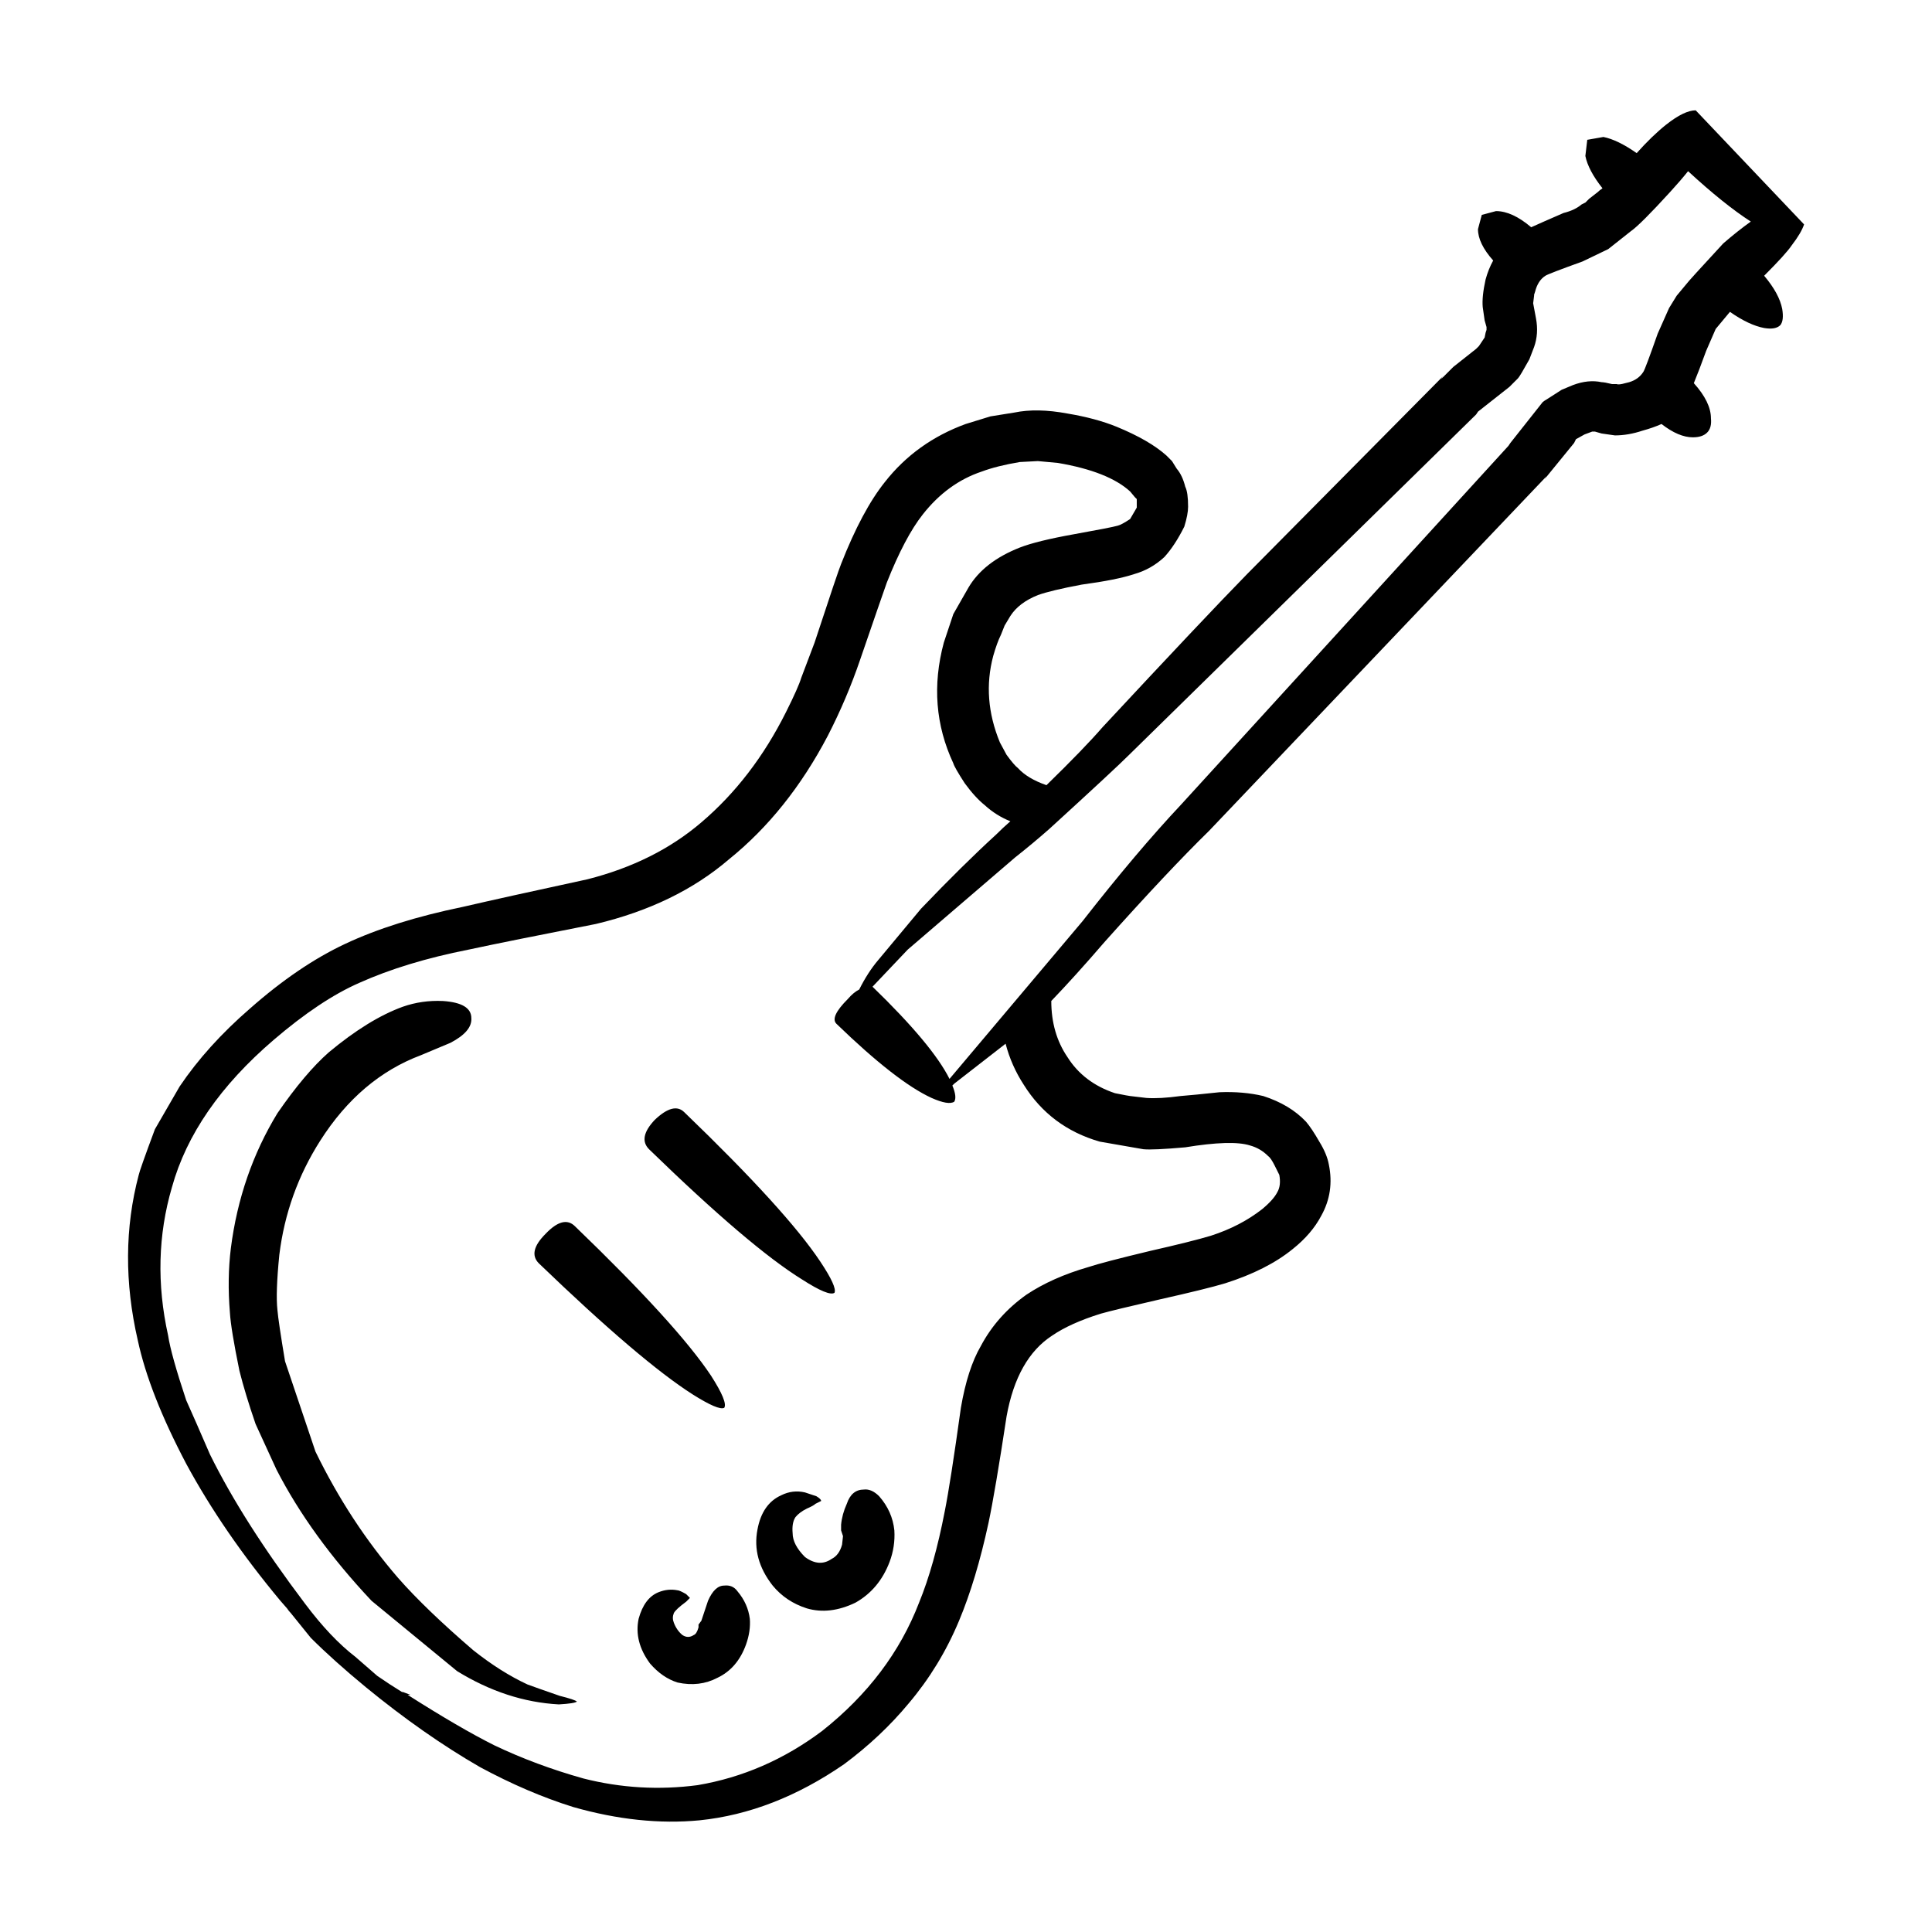
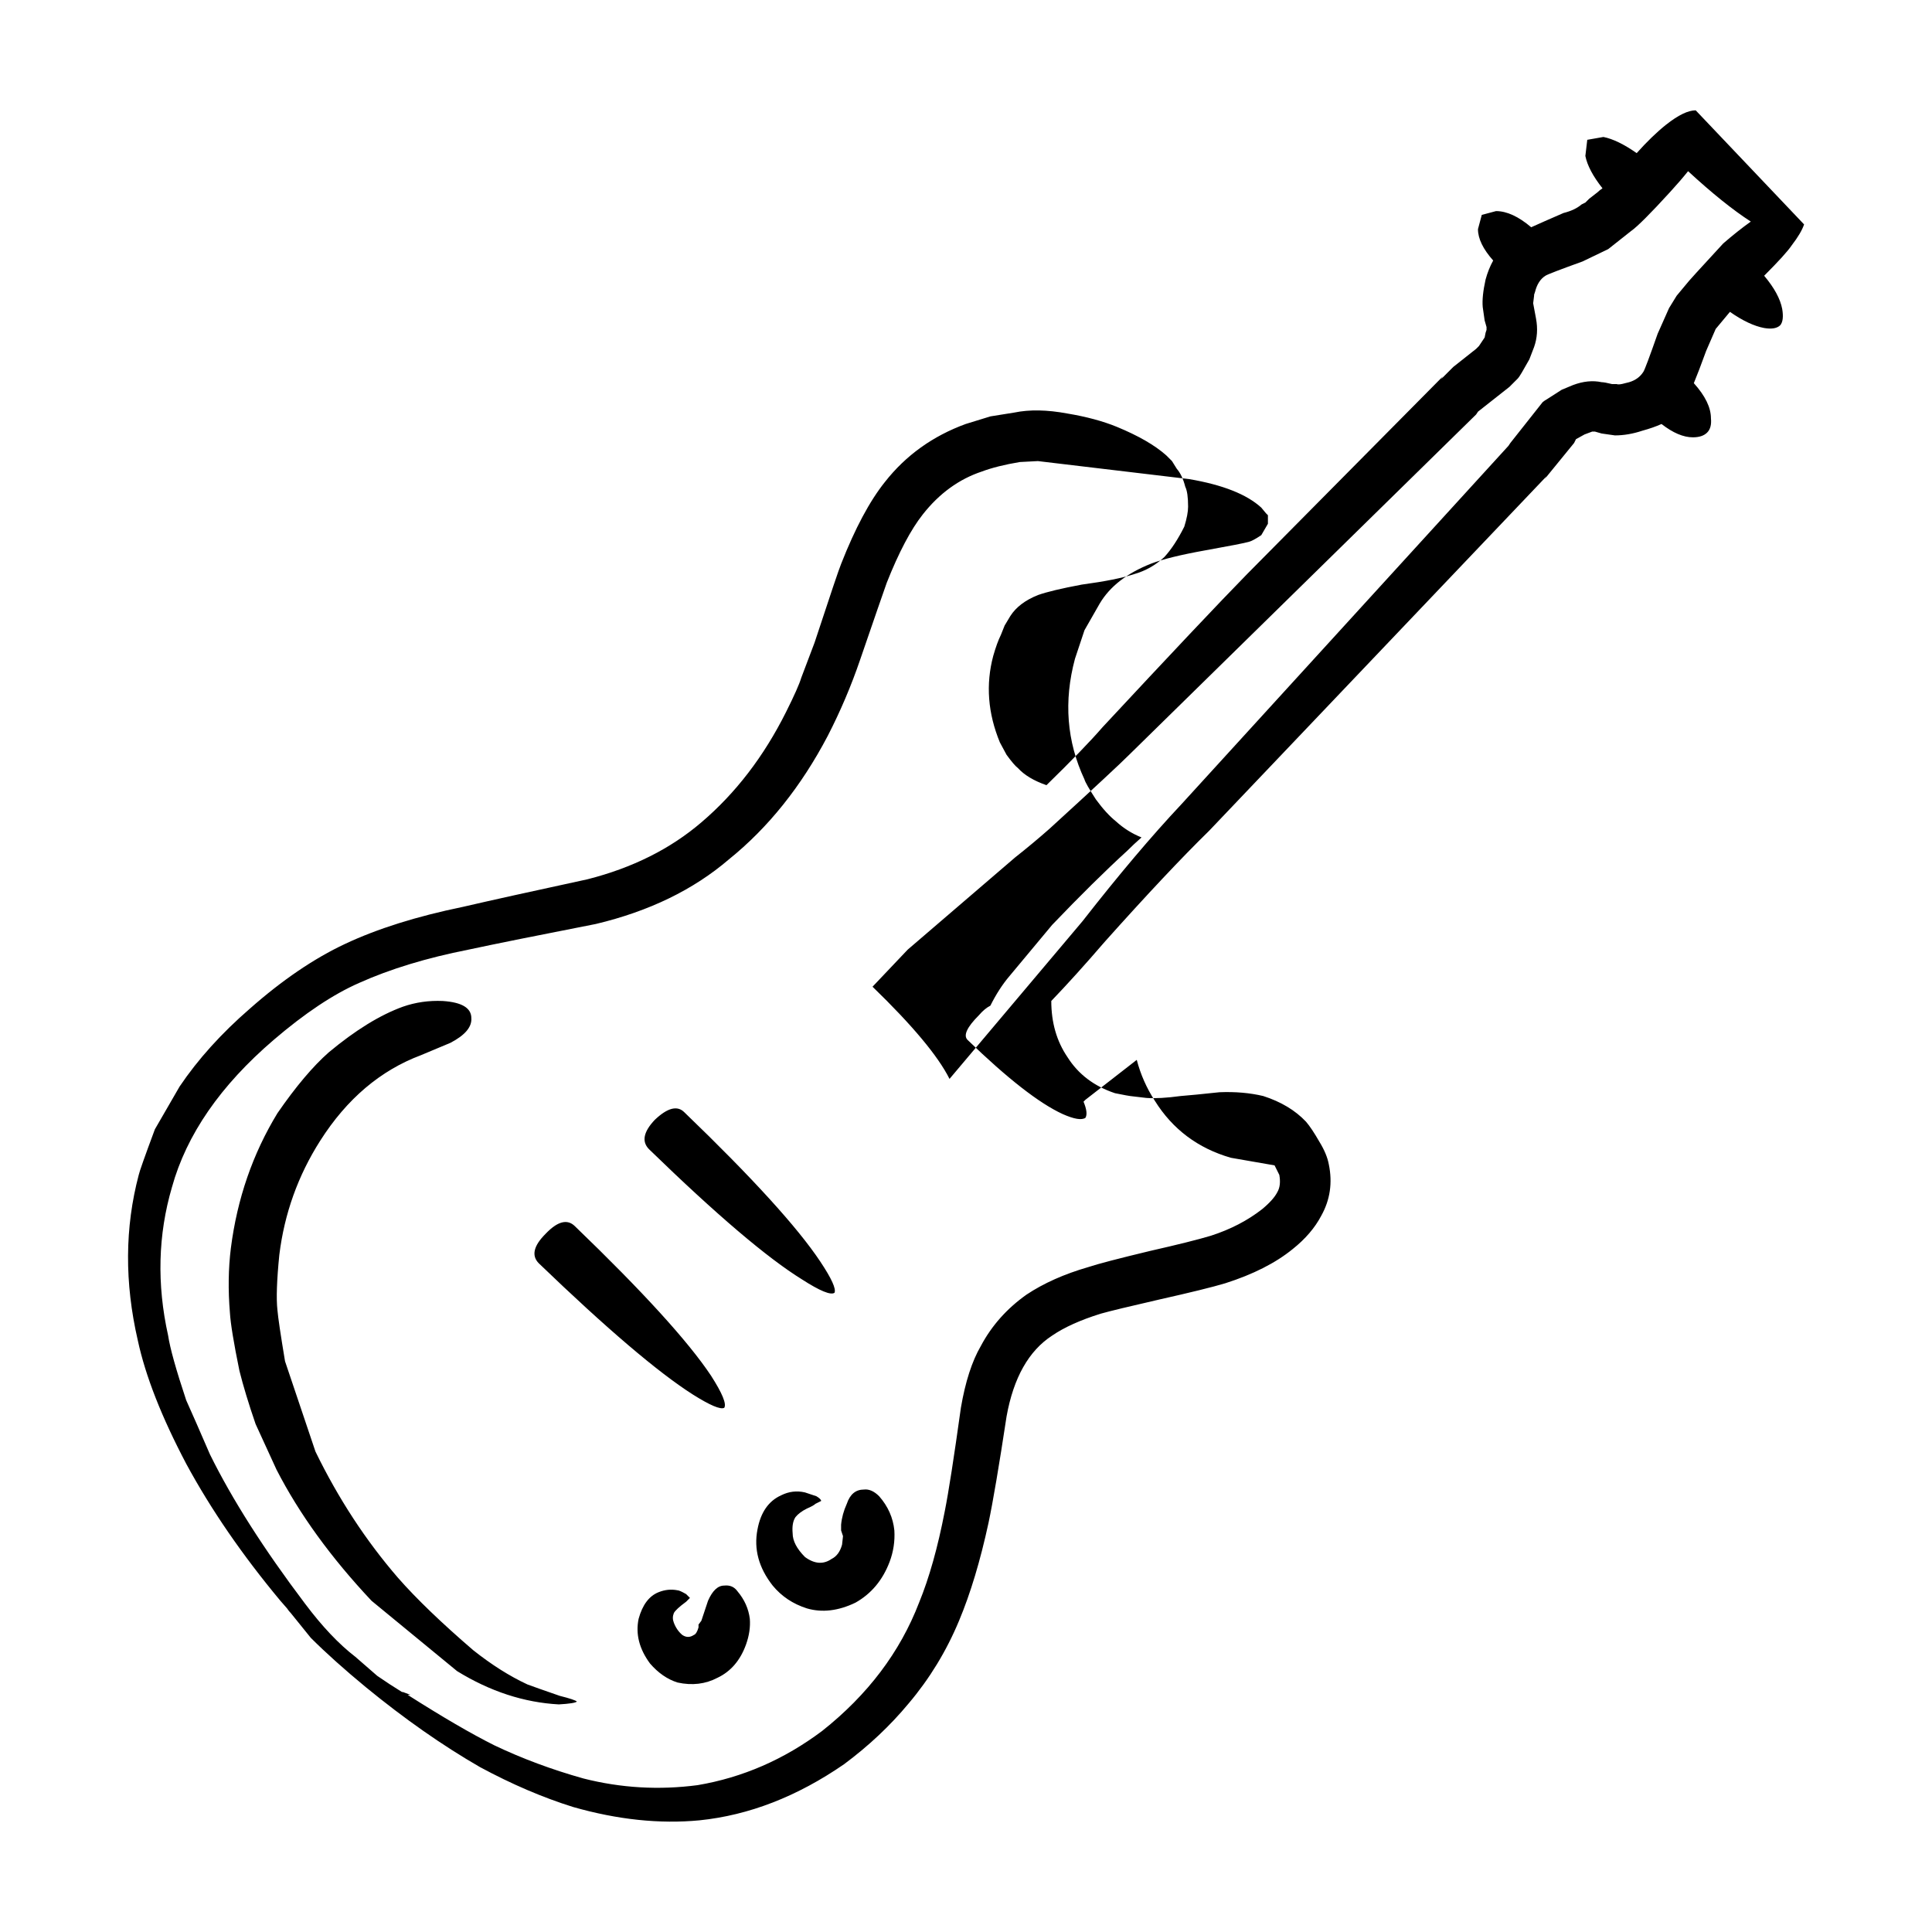
<svg xmlns="http://www.w3.org/2000/svg" fill="#000000" width="800px" height="800px" version="1.1" viewBox="144 144 512 512">
-   <path d="m322.57 571.5c-0.336 0.84-0.336 1.676 0 2.519 0.504 1.344 1.258 2.434 2.266 3.273 1.008 0.672 2.016 0.672 3.023 0 0.504-0.172 0.926-0.84 1.258-2.016v-0.754l0.754-1.008 1.762-5.289c1.176-2.684 2.606-4.031 4.281-4.031 1.512-0.168 2.684 0.332 3.527 1.512 1.848 2.188 2.938 4.621 3.273 7.305 0.168 2.18-0.168 4.449-1.008 6.801-1.512 4.195-4.031 7.141-7.559 8.816-3.188 1.676-6.715 2.102-10.578 1.258-2.691-0.84-5.125-2.519-7.305-5.039-2.856-3.863-3.863-7.809-3.023-11.84 1.008-3.691 2.769-6.047 5.289-7.055 1.676-0.672 3.359-0.84 5.039-0.504 0.332 0 1.09 0.332 2.266 1.008l1.008 1.008-1.008 1.008c-1.832 1.348-2.926 2.356-3.266 3.027zm54.414-30.984c2.352 2.684 3.691 5.707 4.031 9.07 0.168 2.852-0.25 5.629-1.258 8.312-1.848 4.871-4.871 8.48-9.07 10.832-4.535 2.18-8.816 2.684-12.848 1.512-3.691-1.176-6.715-3.188-9.07-6.047-3.691-4.707-5.039-9.656-4.031-14.863 0.84-4.535 2.938-7.559 6.297-9.07 2.016-1.008 4.117-1.258 6.297-0.754l3.023 1.008c0.84 0.504 1.258 0.926 1.258 1.258l-1.512 0.754c-0.336 0.336-1.094 0.754-2.266 1.258-1.344 0.672-2.352 1.43-3.023 2.266-0.672 1.008-0.922 2.434-0.754 4.281 0 2.016 1.094 4.109 3.273 6.297 2.519 1.848 4.871 2.016 7.055 0.504 1.344-0.672 2.266-1.93 2.769-3.777l0.25-2.266-0.504-1.512v-1.512c0.172-1.848 0.672-3.691 1.512-5.543 0.84-2.519 2.352-3.777 4.535-3.777 1.348-0.16 2.695 0.43 4.035 1.77zm-126.21-129.73c3.359-1.176 6.887-1.676 10.578-1.512 5.039 0.332 7.559 1.848 7.559 4.535 0.168 2.352-1.676 4.535-5.543 6.551l-7.809 3.273c-10.746 4.031-19.648 11.586-26.703 22.672-5.879 9.234-9.488 19.312-10.832 30.23-0.672 6.715-0.84 11.586-0.504 14.609 0.168 2.016 0.84 6.551 2.016 13.602l8.062 23.93c6.047 12.43 13.352 23.598 21.914 33.504 4.871 5.543 11.504 11.926 19.902 19.145 4.867 3.863 9.656 6.887 14.359 9.07 1.344 0.504 4.195 1.512 8.566 3.023 2.684 0.672 4.195 1.176 4.535 1.512-0.332 0.332-1.93 0.59-4.785 0.754-9.234-0.504-18.223-3.445-26.953-8.816l-22.672-18.641c-10.746-11.422-19.145-23.004-25.191-34.762l-5.543-12.09c-1.848-5.375-3.273-10.078-4.281-14.105-1.512-7.387-2.352-12.508-2.519-15.367-0.504-6.047-0.418-11.754 0.25-17.129 1.676-13.098 5.793-25.023 12.344-35.77 4.871-7.055 9.406-12.43 13.602-16.121 7.055-5.883 13.605-9.914 19.648-12.098zm81.625 97.738c3.023 4.707 4.195 7.559 3.527 8.566-1.008 0.504-3.777-0.672-8.312-3.527-9.234-5.879-22.836-17.461-40.809-34.762-2.016-2.016-1.426-4.621 1.762-7.809 3.188-3.359 5.793-4.031 7.809-2.016 17.965 17.297 29.973 30.477 36.023 39.547zm-14.867-67.762c3.359-3.188 5.961-3.863 7.809-2.016 17.973 17.297 29.977 30.48 36.023 39.551 3.023 4.535 4.281 7.305 3.777 8.312-1.008 0.672-3.863-0.504-8.566-3.527-9.234-5.707-22.758-17.215-40.559-34.512-2.012-2.016-1.508-4.617 1.516-7.809zm101.52-174.57-4.785 0.25c-4.031 0.672-7.391 1.512-10.078 2.519-6.047 2.016-11.25 5.793-15.617 11.336-3.188 4.031-6.383 10.078-9.574 18.137-0.84 2.352-3.188 9.148-7.055 20.402-2.348 6.887-5.203 13.602-8.566 20.152-7.055 13.438-15.785 24.348-26.199 32.746-9.406 8.062-21.16 13.77-35.266 17.129-15.445 3.023-26.703 5.289-33.754 6.801-11.082 2.188-20.742 5.125-28.969 8.816-6.887 3.023-14.445 8.062-22.672 15.113-14.105 12.09-23.09 25.105-26.953 39.047-3.691 12.594-4.031 25.695-1.008 39.297 0.504 3.359 2.102 9.07 4.785 17.129 1.512 3.359 3.613 8.148 6.297 14.359 5.879 11.926 14.273 25.105 25.191 39.551 4.535 6.047 8.984 10.746 13.352 14.105l5.793 5.039c2.188 1.512 4.367 2.938 6.551 4.281h0.25l2.016 0.754h-0.754c9.234 5.879 16.879 10.328 22.922 13.352 7.391 3.527 15.285 6.465 23.68 8.816 9.91 2.519 19.984 3.109 30.23 1.762 11.926-2.016 22.922-6.801 33-14.359 12.09-9.574 20.656-20.906 25.695-34.008 2.684-6.551 4.953-14.609 6.801-24.184 1.008-5.039 2.434-14.191 4.281-27.457 1.176-6.887 2.938-12.344 5.289-16.375 2.856-5.375 6.887-9.91 12.09-13.602 4.535-3.023 9.992-5.457 16.375-7.305 2.519-0.84 7.977-2.266 16.375-4.281 7.391-1.676 12.766-3.023 16.121-4.031 5.203-1.676 9.738-4.031 13.602-7.055 2.016-1.676 3.359-3.188 4.031-4.535 0.672-1.176 0.84-2.684 0.504-4.535l-1.258-2.519c-0.672-1.344-1.258-2.18-1.762-2.519-1.344-1.344-2.938-2.266-4.785-2.769-3.188-1.008-8.902-0.84-17.129 0.504-5.707 0.504-9.406 0.672-11.082 0.504l-11.586-2.016c-8.73-2.519-15.445-7.559-20.152-15.113-2.18-3.359-3.777-6.969-4.785-10.832l-13.602 10.578c-0.168 0.168-0.336 0.332-0.504 0.504 0.84 2.016 1.008 3.445 0.504 4.281-1.008 0.672-3.023 0.336-6.047-1.008-6.211-2.856-14.609-9.406-25.191-19.648-1.176-1.176-0.168-3.359 3.023-6.551 1.008-1.176 2.016-2.016 3.023-2.519 1.512-3.023 3.188-5.629 5.039-7.809l11.336-13.602c7.391-7.723 14.02-14.273 19.902-19.648 1.176-1.176 2.434-2.352 3.777-3.527-2.519-1.008-4.785-2.434-6.801-4.281-1.676-1.344-3.445-3.273-5.289-5.793-1.848-2.852-2.852-4.621-3.023-5.289-4.707-10.078-5.543-20.742-2.519-31.992l2.519-7.559 4.031-7.055c2.684-4.535 7.219-8.062 13.602-10.578 3.023-1.176 7.809-2.352 14.359-3.527 6.551-1.176 10.414-1.93 11.586-2.266 0.672-0.168 1.762-0.754 3.273-1.762l1.762-3.023v-2.266l-0.504-0.504-1.258-1.512c-3.863-3.527-10.242-6.047-19.145-7.559zm157.19-60.961-6.047 4.785-6.801 3.273c-6.047 2.18-9.32 3.441-9.824 3.777-1.344 0.84-2.266 2.266-2.769 4.281l-0.25 0.754v0.25l-0.25 2.016 0.754 4.031c0.504 2.684 0.332 5.203-0.504 7.559l-1.258 3.273-2.016 3.527c-0.504 0.84-0.84 1.344-1.008 1.512l-2.266 2.266-8.312 6.551-0.504 0.754-91.945 90.184c-2.519 2.519-9.574 9.07-21.16 19.648-2.856 2.519-5.879 5.039-9.07 7.559l-28.465 24.434-9.32 9.824c10.578 10.242 17.383 18.391 20.402 24.434l35.266-41.816c9.574-12.258 18.305-22.586 26.199-30.984l86.656-94.969 0.504-0.754 8.566-10.832c0.168-0.168 0.672-0.504 1.512-1.008l3.527-2.266 3.023-1.258c2.691-1.008 5.211-1.258 7.559-0.754 0.504 0 1.43 0.172 2.769 0.504h1.258c0.332 0.168 1.094 0.086 2.266-0.25l1.008-0.25c1.676-0.504 2.938-1.426 3.777-2.769 0.336-0.504 1.598-3.863 3.777-10.078l3.023-6.801 2.016-3.273 2.519-3.023c0.336-0.504 3.613-4.109 9.824-10.832 2.519-2.18 4.953-4.117 7.305-5.793-4.699-3.023-10.242-7.473-16.625-13.352-1.344 1.676-2.938 3.527-4.785 5.543-5.207 5.703-8.652 9.148-10.332 10.324zm9.328-28.215c3.188-2.519 5.793-3.777 7.809-3.777l28.719 30.23c-0.504 1.512-1.598 3.359-3.273 5.543-1.008 1.512-3.441 4.195-7.305 8.062 2.684 3.188 4.281 6.125 4.785 8.816 0.336 2.016 0.172 3.441-0.504 4.281-0.84 0.84-2.266 1.094-4.281 0.754-2.684-0.504-5.707-1.93-9.07-4.281l-3.777 4.535-2.519 5.793c-1.344 3.691-2.434 6.551-3.273 8.566 3.023 3.359 4.535 6.465 4.535 9.32 0.172 1.676-0.168 2.938-1.008 3.777-0.84 0.84-2.102 1.258-3.777 1.258-2.519 0-5.289-1.176-8.312-3.527-1.512 0.672-3.188 1.258-5.039 1.762-2.519 0.84-4.953 1.258-7.305 1.258l-3.527-0.504-1.762-0.504h-0.754l-2.016 0.754-2.266 1.258-0.504 1.008-7.809 9.574 0.504-0.754-89.426 93.961c-7.219 7.055-16.461 16.879-27.711 29.473-5.203 6.047-9.91 11.25-14.105 15.617 0 5.707 1.426 10.664 4.281 14.863 2.852 4.535 7.055 7.727 12.594 9.574 2.519 0.504 3.863 0.754 4.031 0.754l4.281 0.504c2.352 0.168 5.371 0 9.07-0.504 2.188-0.168 5.629-0.504 10.328-1.008 4.195-0.168 8.062 0.168 11.586 1.008 4.699 1.512 8.48 3.777 11.336 6.801 1.008 1.176 2.18 2.938 3.527 5.289 1.344 2.18 2.18 4.195 2.519 6.047 1.008 4.867 0.332 9.406-2.016 13.602-1.676 3.188-4.195 6.133-7.559 8.816-4.535 3.691-10.496 6.715-17.887 9.07-3.359 1.008-9.152 2.434-17.383 4.281-8.062 1.848-13.266 3.109-15.617 3.777-5.375 1.676-9.656 3.613-12.848 5.793-6.211 4.031-10.242 11.164-12.09 21.41-2.016 13.266-3.613 22.672-4.785 28.215-2.18 10.078-4.785 18.727-7.809 25.945-3.359 8.062-7.809 15.367-13.352 21.914-4.871 5.879-10.578 11.25-17.129 16.121-12.43 8.566-25.191 13.516-38.289 14.863-10.578 1.008-21.75-0.172-33.504-3.527-8.062-2.519-16.289-6.047-24.688-10.578-9.906-5.707-19.98-12.762-30.23-21.16-5.707-4.707-10.578-9.07-14.609-13.098l-5.289-6.551c-0.336-0.332-0.672-0.754-1.008-1.258l-1.762-2.016c-10.078-12.09-18.391-24.184-24.938-36.273-6.551-12.43-10.832-23.34-12.848-32.746-3.527-15.285-3.441-29.895 0.25-43.832 0.168-0.84 1.594-4.871 4.281-12.09l6.551-11.336c4.871-7.227 11.082-14.105 18.641-20.656 8.566-7.559 16.965-13.266 25.191-17.129 8.566-4.031 18.977-7.305 31.234-9.824 7.227-1.676 18.223-4.109 33-7.305 11.926-3.023 22-8.062 30.23-15.113 9.07-7.727 16.539-17.469 22.418-29.223 2.188-4.367 3.527-7.391 4.031-9.07l3.527-9.32c4.195-12.762 6.551-19.734 7.055-20.906 3.691-9.406 7.559-16.625 11.586-21.664 5.543-7.055 12.68-12.176 21.41-15.367l6.551-2.016 6.297-1.008c4.031-0.84 8.73-0.754 14.105 0.25 5.039 0.84 9.406 2.016 13.098 3.527 5.707 2.352 10.078 4.871 13.098 7.559l1.512 1.512 1.258 2.016c1.008 1.176 1.762 2.769 2.266 4.785 0.504 1.008 0.754 2.769 0.754 5.289 0 1.344-0.332 3.109-1.008 5.289-1.676 3.359-3.445 6.047-5.289 8.062-2.348 2.18-5.039 3.691-8.062 4.535-3.023 1.008-7.644 1.93-13.855 2.769-5.375 1.008-9.234 1.93-11.586 2.769-3.359 1.344-5.793 3.188-7.305 5.543l-1.512 2.519-1.008 2.519c-0.672 1.344-1.344 3.188-2.016 5.543-2.016 7.559-1.426 15.199 1.762 22.922l1.762 3.273c1.344 1.848 2.352 3.023 3.023 3.527 1.676 1.848 4.195 3.359 7.559 4.535 6.715-6.551 11.668-11.672 14.863-15.367 17.973-19.312 30.73-32.832 38.289-40.559l51.891-52.395-0.504 0.754 3.273-3.273 6.047-4.785 0.754-0.754 1.512-2.266 0.25-1.258 0.25-0.754v-0.754l-0.504-1.762-0.504-3.527c-0.168-1.848 0.086-4.281 0.754-7.305 0.504-1.848 1.176-3.527 2.016-5.039-2.684-3.023-4.031-5.793-4.031-8.312l1.008-3.777 3.777-1.008c2.856 0 5.961 1.43 9.32 4.281 1.848-0.84 4.699-2.102 8.566-3.777 2.016-0.504 3.613-1.258 4.785-2.266l1.008-0.504 1.008-1.008 2.266-1.762c0.332-0.332 0.754-0.672 1.258-1.008-2.519-3.188-4.031-6.047-4.535-8.566l0.504-4.281 4.281-0.754c2.519 0.504 5.457 1.93 8.816 4.281 2.699-3.031 5.309-5.551 7.828-7.566z" fill-rule="evenodd" />
+   <path d="m322.57 571.5c-0.336 0.84-0.336 1.676 0 2.519 0.504 1.344 1.258 2.434 2.266 3.273 1.008 0.672 2.016 0.672 3.023 0 0.504-0.172 0.926-0.84 1.258-2.016v-0.754l0.754-1.008 1.762-5.289c1.176-2.684 2.606-4.031 4.281-4.031 1.512-0.168 2.684 0.332 3.527 1.512 1.848 2.188 2.938 4.621 3.273 7.305 0.168 2.18-0.168 4.449-1.008 6.801-1.512 4.195-4.031 7.141-7.559 8.816-3.188 1.676-6.715 2.102-10.578 1.258-2.691-0.84-5.125-2.519-7.305-5.039-2.856-3.863-3.863-7.809-3.023-11.84 1.008-3.691 2.769-6.047 5.289-7.055 1.676-0.672 3.359-0.84 5.039-0.504 0.332 0 1.09 0.332 2.266 1.008l1.008 1.008-1.008 1.008c-1.832 1.348-2.926 2.356-3.266 3.027zm54.414-30.984c2.352 2.684 3.691 5.707 4.031 9.07 0.168 2.852-0.25 5.629-1.258 8.312-1.848 4.871-4.871 8.48-9.07 10.832-4.535 2.18-8.816 2.684-12.848 1.512-3.691-1.176-6.715-3.188-9.07-6.047-3.691-4.707-5.039-9.656-4.031-14.863 0.84-4.535 2.938-7.559 6.297-9.07 2.016-1.008 4.117-1.258 6.297-0.754l3.023 1.008c0.84 0.504 1.258 0.926 1.258 1.258l-1.512 0.754c-0.336 0.336-1.094 0.754-2.266 1.258-1.344 0.672-2.352 1.43-3.023 2.266-0.672 1.008-0.922 2.434-0.754 4.281 0 2.016 1.094 4.109 3.273 6.297 2.519 1.848 4.871 2.016 7.055 0.504 1.344-0.672 2.266-1.93 2.769-3.777l0.25-2.266-0.504-1.512v-1.512c0.172-1.848 0.672-3.691 1.512-5.543 0.84-2.519 2.352-3.777 4.535-3.777 1.348-0.16 2.695 0.43 4.035 1.77zm-126.21-129.73c3.359-1.176 6.887-1.676 10.578-1.512 5.039 0.332 7.559 1.848 7.559 4.535 0.168 2.352-1.676 4.535-5.543 6.551l-7.809 3.273c-10.746 4.031-19.648 11.586-26.703 22.672-5.879 9.234-9.488 19.312-10.832 30.23-0.672 6.715-0.84 11.586-0.504 14.609 0.168 2.016 0.84 6.551 2.016 13.602l8.062 23.93c6.047 12.43 13.352 23.598 21.914 33.504 4.871 5.543 11.504 11.926 19.902 19.145 4.867 3.863 9.656 6.887 14.359 9.07 1.344 0.504 4.195 1.512 8.566 3.023 2.684 0.672 4.195 1.176 4.535 1.512-0.332 0.332-1.93 0.59-4.785 0.754-9.234-0.504-18.223-3.445-26.953-8.816l-22.672-18.641c-10.746-11.422-19.145-23.004-25.191-34.762l-5.543-12.09c-1.848-5.375-3.273-10.078-4.281-14.105-1.512-7.387-2.352-12.508-2.519-15.367-0.504-6.047-0.418-11.754 0.25-17.129 1.676-13.098 5.793-25.023 12.344-35.77 4.871-7.055 9.406-12.43 13.602-16.121 7.055-5.883 13.605-9.914 19.648-12.098zm81.625 97.738c3.023 4.707 4.195 7.559 3.527 8.566-1.008 0.504-3.777-0.672-8.312-3.527-9.234-5.879-22.836-17.461-40.809-34.762-2.016-2.016-1.426-4.621 1.762-7.809 3.188-3.359 5.793-4.031 7.809-2.016 17.965 17.297 29.973 30.477 36.023 39.547zm-14.867-67.762c3.359-3.188 5.961-3.863 7.809-2.016 17.973 17.297 29.977 30.48 36.023 39.551 3.023 4.535 4.281 7.305 3.777 8.312-1.008 0.672-3.863-0.504-8.566-3.527-9.234-5.707-22.758-17.215-40.559-34.512-2.012-2.016-1.508-4.617 1.516-7.809zm101.52-174.57-4.785 0.25c-4.031 0.672-7.391 1.512-10.078 2.519-6.047 2.016-11.25 5.793-15.617 11.336-3.188 4.031-6.383 10.078-9.574 18.137-0.84 2.352-3.188 9.148-7.055 20.402-2.348 6.887-5.203 13.602-8.566 20.152-7.055 13.438-15.785 24.348-26.199 32.746-9.406 8.062-21.16 13.77-35.266 17.129-15.445 3.023-26.703 5.289-33.754 6.801-11.082 2.188-20.742 5.125-28.969 8.816-6.887 3.023-14.445 8.062-22.672 15.113-14.105 12.09-23.09 25.105-26.953 39.047-3.691 12.594-4.031 25.695-1.008 39.297 0.504 3.359 2.102 9.07 4.785 17.129 1.512 3.359 3.613 8.148 6.297 14.359 5.879 11.926 14.273 25.105 25.191 39.551 4.535 6.047 8.984 10.746 13.352 14.105l5.793 5.039c2.188 1.512 4.367 2.938 6.551 4.281h0.25l2.016 0.754h-0.754c9.234 5.879 16.879 10.328 22.922 13.352 7.391 3.527 15.285 6.465 23.68 8.816 9.91 2.519 19.984 3.109 30.23 1.762 11.926-2.016 22.922-6.801 33-14.359 12.09-9.574 20.656-20.906 25.695-34.008 2.684-6.551 4.953-14.609 6.801-24.184 1.008-5.039 2.434-14.191 4.281-27.457 1.176-6.887 2.938-12.344 5.289-16.375 2.856-5.375 6.887-9.91 12.09-13.602 4.535-3.023 9.992-5.457 16.375-7.305 2.519-0.84 7.977-2.266 16.375-4.281 7.391-1.676 12.766-3.023 16.121-4.031 5.203-1.676 9.738-4.031 13.602-7.055 2.016-1.676 3.359-3.188 4.031-4.535 0.672-1.176 0.84-2.684 0.504-4.535l-1.258-2.519l-11.586-2.016c-8.73-2.519-15.445-7.559-20.152-15.113-2.18-3.359-3.777-6.969-4.785-10.832l-13.602 10.578c-0.168 0.168-0.336 0.332-0.504 0.504 0.84 2.016 1.008 3.445 0.504 4.281-1.008 0.672-3.023 0.336-6.047-1.008-6.211-2.856-14.609-9.406-25.191-19.648-1.176-1.176-0.168-3.359 3.023-6.551 1.008-1.176 2.016-2.016 3.023-2.519 1.512-3.023 3.188-5.629 5.039-7.809l11.336-13.602c7.391-7.723 14.02-14.273 19.902-19.648 1.176-1.176 2.434-2.352 3.777-3.527-2.519-1.008-4.785-2.434-6.801-4.281-1.676-1.344-3.445-3.273-5.289-5.793-1.848-2.852-2.852-4.621-3.023-5.289-4.707-10.078-5.543-20.742-2.519-31.992l2.519-7.559 4.031-7.055c2.684-4.535 7.219-8.062 13.602-10.578 3.023-1.176 7.809-2.352 14.359-3.527 6.551-1.176 10.414-1.93 11.586-2.266 0.672-0.168 1.762-0.754 3.273-1.762l1.762-3.023v-2.266l-0.504-0.504-1.258-1.512c-3.863-3.527-10.242-6.047-19.145-7.559zm157.19-60.961-6.047 4.785-6.801 3.273c-6.047 2.18-9.32 3.441-9.824 3.777-1.344 0.84-2.266 2.266-2.769 4.281l-0.25 0.754v0.25l-0.25 2.016 0.754 4.031c0.504 2.684 0.332 5.203-0.504 7.559l-1.258 3.273-2.016 3.527c-0.504 0.84-0.84 1.344-1.008 1.512l-2.266 2.266-8.312 6.551-0.504 0.754-91.945 90.184c-2.519 2.519-9.574 9.07-21.16 19.648-2.856 2.519-5.879 5.039-9.07 7.559l-28.465 24.434-9.32 9.824c10.578 10.242 17.383 18.391 20.402 24.434l35.266-41.816c9.574-12.258 18.305-22.586 26.199-30.984l86.656-94.969 0.504-0.754 8.566-10.832c0.168-0.168 0.672-0.504 1.512-1.008l3.527-2.266 3.023-1.258c2.691-1.008 5.211-1.258 7.559-0.754 0.504 0 1.43 0.172 2.769 0.504h1.258c0.332 0.168 1.094 0.086 2.266-0.25l1.008-0.25c1.676-0.504 2.938-1.426 3.777-2.769 0.336-0.504 1.598-3.863 3.777-10.078l3.023-6.801 2.016-3.273 2.519-3.023c0.336-0.504 3.613-4.109 9.824-10.832 2.519-2.18 4.953-4.117 7.305-5.793-4.699-3.023-10.242-7.473-16.625-13.352-1.344 1.676-2.938 3.527-4.785 5.543-5.207 5.703-8.652 9.148-10.332 10.324zm9.328-28.215c3.188-2.519 5.793-3.777 7.809-3.777l28.719 30.23c-0.504 1.512-1.598 3.359-3.273 5.543-1.008 1.512-3.441 4.195-7.305 8.062 2.684 3.188 4.281 6.125 4.785 8.816 0.336 2.016 0.172 3.441-0.504 4.281-0.84 0.84-2.266 1.094-4.281 0.754-2.684-0.504-5.707-1.93-9.07-4.281l-3.777 4.535-2.519 5.793c-1.344 3.691-2.434 6.551-3.273 8.566 3.023 3.359 4.535 6.465 4.535 9.32 0.172 1.676-0.168 2.938-1.008 3.777-0.84 0.84-2.102 1.258-3.777 1.258-2.519 0-5.289-1.176-8.312-3.527-1.512 0.672-3.188 1.258-5.039 1.762-2.519 0.84-4.953 1.258-7.305 1.258l-3.527-0.504-1.762-0.504h-0.754l-2.016 0.754-2.266 1.258-0.504 1.008-7.809 9.574 0.504-0.754-89.426 93.961c-7.219 7.055-16.461 16.879-27.711 29.473-5.203 6.047-9.91 11.25-14.105 15.617 0 5.707 1.426 10.664 4.281 14.863 2.852 4.535 7.055 7.727 12.594 9.574 2.519 0.504 3.863 0.754 4.031 0.754l4.281 0.504c2.352 0.168 5.371 0 9.07-0.504 2.188-0.168 5.629-0.504 10.328-1.008 4.195-0.168 8.062 0.168 11.586 1.008 4.699 1.512 8.48 3.777 11.336 6.801 1.008 1.176 2.18 2.938 3.527 5.289 1.344 2.18 2.18 4.195 2.519 6.047 1.008 4.867 0.332 9.406-2.016 13.602-1.676 3.188-4.195 6.133-7.559 8.816-4.535 3.691-10.496 6.715-17.887 9.07-3.359 1.008-9.152 2.434-17.383 4.281-8.062 1.848-13.266 3.109-15.617 3.777-5.375 1.676-9.656 3.613-12.848 5.793-6.211 4.031-10.242 11.164-12.09 21.41-2.016 13.266-3.613 22.672-4.785 28.215-2.18 10.078-4.785 18.727-7.809 25.945-3.359 8.062-7.809 15.367-13.352 21.914-4.871 5.879-10.578 11.25-17.129 16.121-12.43 8.566-25.191 13.516-38.289 14.863-10.578 1.008-21.75-0.172-33.504-3.527-8.062-2.519-16.289-6.047-24.688-10.578-9.906-5.707-19.98-12.762-30.23-21.16-5.707-4.707-10.578-9.07-14.609-13.098l-5.289-6.551c-0.336-0.332-0.672-0.754-1.008-1.258l-1.762-2.016c-10.078-12.09-18.391-24.184-24.938-36.273-6.551-12.43-10.832-23.34-12.848-32.746-3.527-15.285-3.441-29.895 0.25-43.832 0.168-0.84 1.594-4.871 4.281-12.09l6.551-11.336c4.871-7.227 11.082-14.105 18.641-20.656 8.566-7.559 16.965-13.266 25.191-17.129 8.566-4.031 18.977-7.305 31.234-9.824 7.227-1.676 18.223-4.109 33-7.305 11.926-3.023 22-8.062 30.23-15.113 9.07-7.727 16.539-17.469 22.418-29.223 2.188-4.367 3.527-7.391 4.031-9.07l3.527-9.32c4.195-12.762 6.551-19.734 7.055-20.906 3.691-9.406 7.559-16.625 11.586-21.664 5.543-7.055 12.68-12.176 21.41-15.367l6.551-2.016 6.297-1.008c4.031-0.84 8.73-0.754 14.105 0.25 5.039 0.84 9.406 2.016 13.098 3.527 5.707 2.352 10.078 4.871 13.098 7.559l1.512 1.512 1.258 2.016c1.008 1.176 1.762 2.769 2.266 4.785 0.504 1.008 0.754 2.769 0.754 5.289 0 1.344-0.332 3.109-1.008 5.289-1.676 3.359-3.445 6.047-5.289 8.062-2.348 2.18-5.039 3.691-8.062 4.535-3.023 1.008-7.644 1.93-13.855 2.769-5.375 1.008-9.234 1.93-11.586 2.769-3.359 1.344-5.793 3.188-7.305 5.543l-1.512 2.519-1.008 2.519c-0.672 1.344-1.344 3.188-2.016 5.543-2.016 7.559-1.426 15.199 1.762 22.922l1.762 3.273c1.344 1.848 2.352 3.023 3.023 3.527 1.676 1.848 4.195 3.359 7.559 4.535 6.715-6.551 11.668-11.672 14.863-15.367 17.973-19.312 30.73-32.832 38.289-40.559l51.891-52.395-0.504 0.754 3.273-3.273 6.047-4.785 0.754-0.754 1.512-2.266 0.25-1.258 0.25-0.754v-0.754l-0.504-1.762-0.504-3.527c-0.168-1.848 0.086-4.281 0.754-7.305 0.504-1.848 1.176-3.527 2.016-5.039-2.684-3.023-4.031-5.793-4.031-8.312l1.008-3.777 3.777-1.008c2.856 0 5.961 1.43 9.32 4.281 1.848-0.84 4.699-2.102 8.566-3.777 2.016-0.504 3.613-1.258 4.785-2.266l1.008-0.504 1.008-1.008 2.266-1.762c0.332-0.332 0.754-0.672 1.258-1.008-2.519-3.188-4.031-6.047-4.535-8.566l0.504-4.281 4.281-0.754c2.519 0.504 5.457 1.93 8.816 4.281 2.699-3.031 5.309-5.551 7.828-7.566z" fill-rule="evenodd" />
</svg>